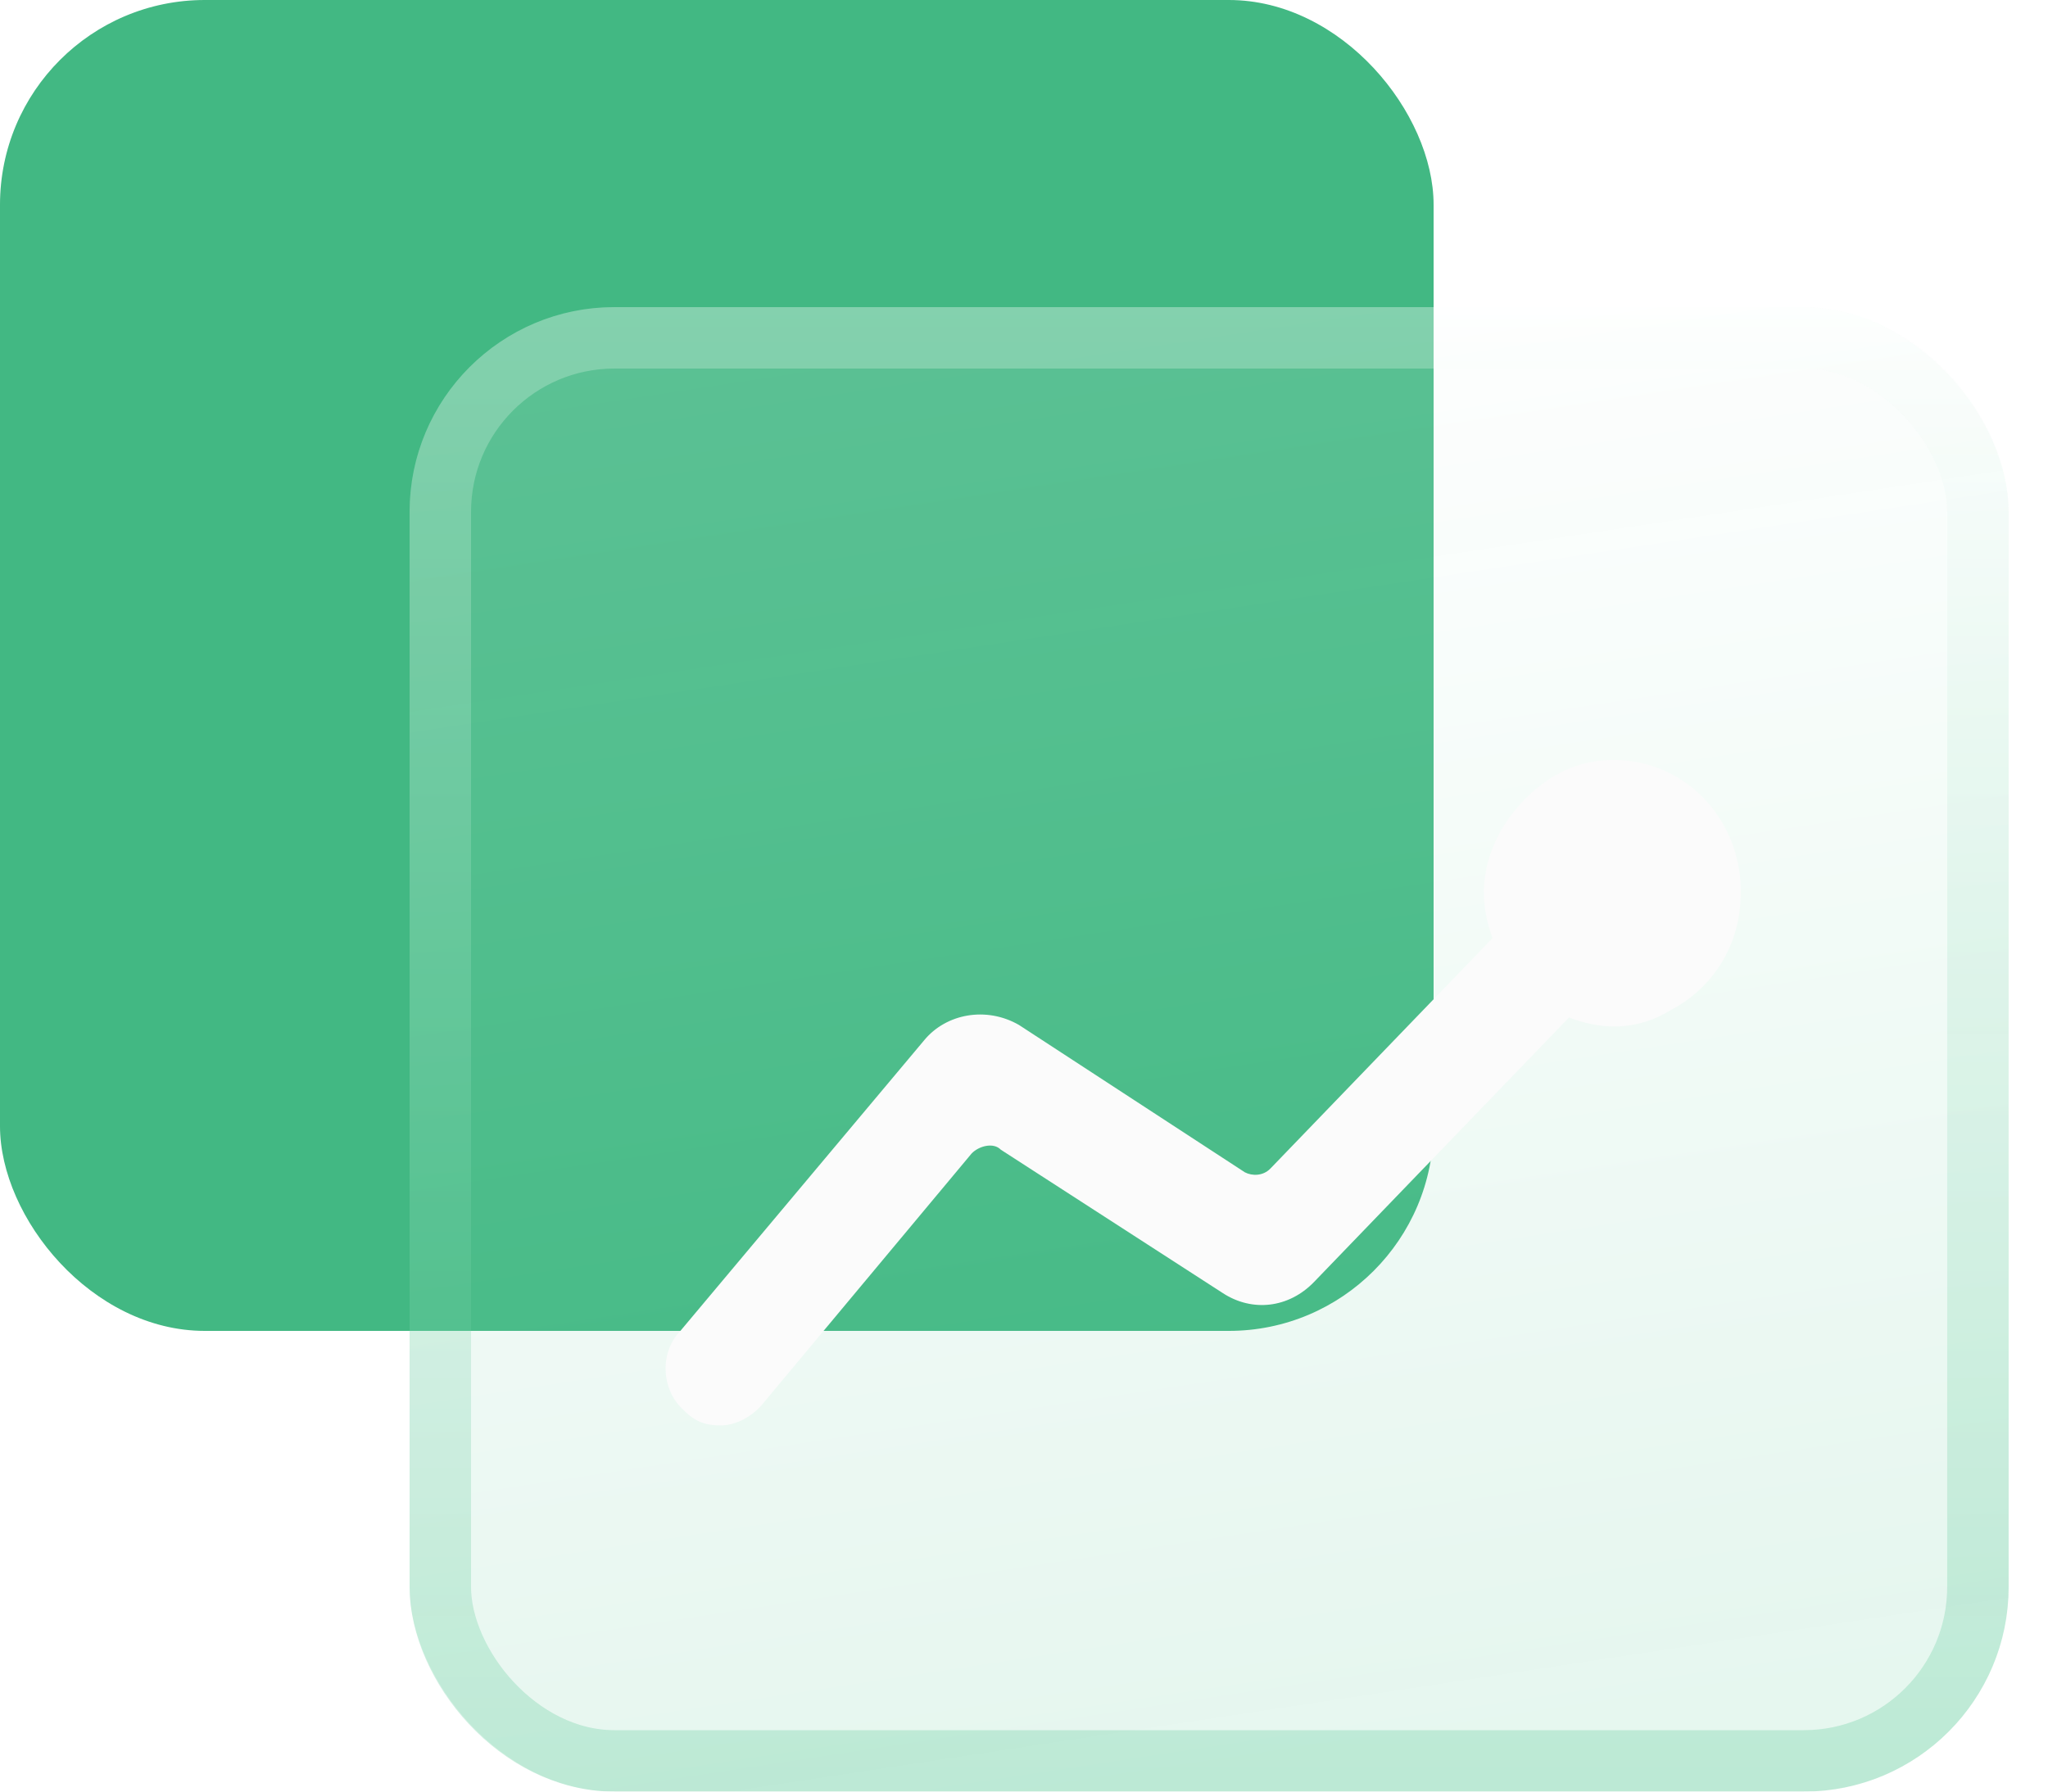
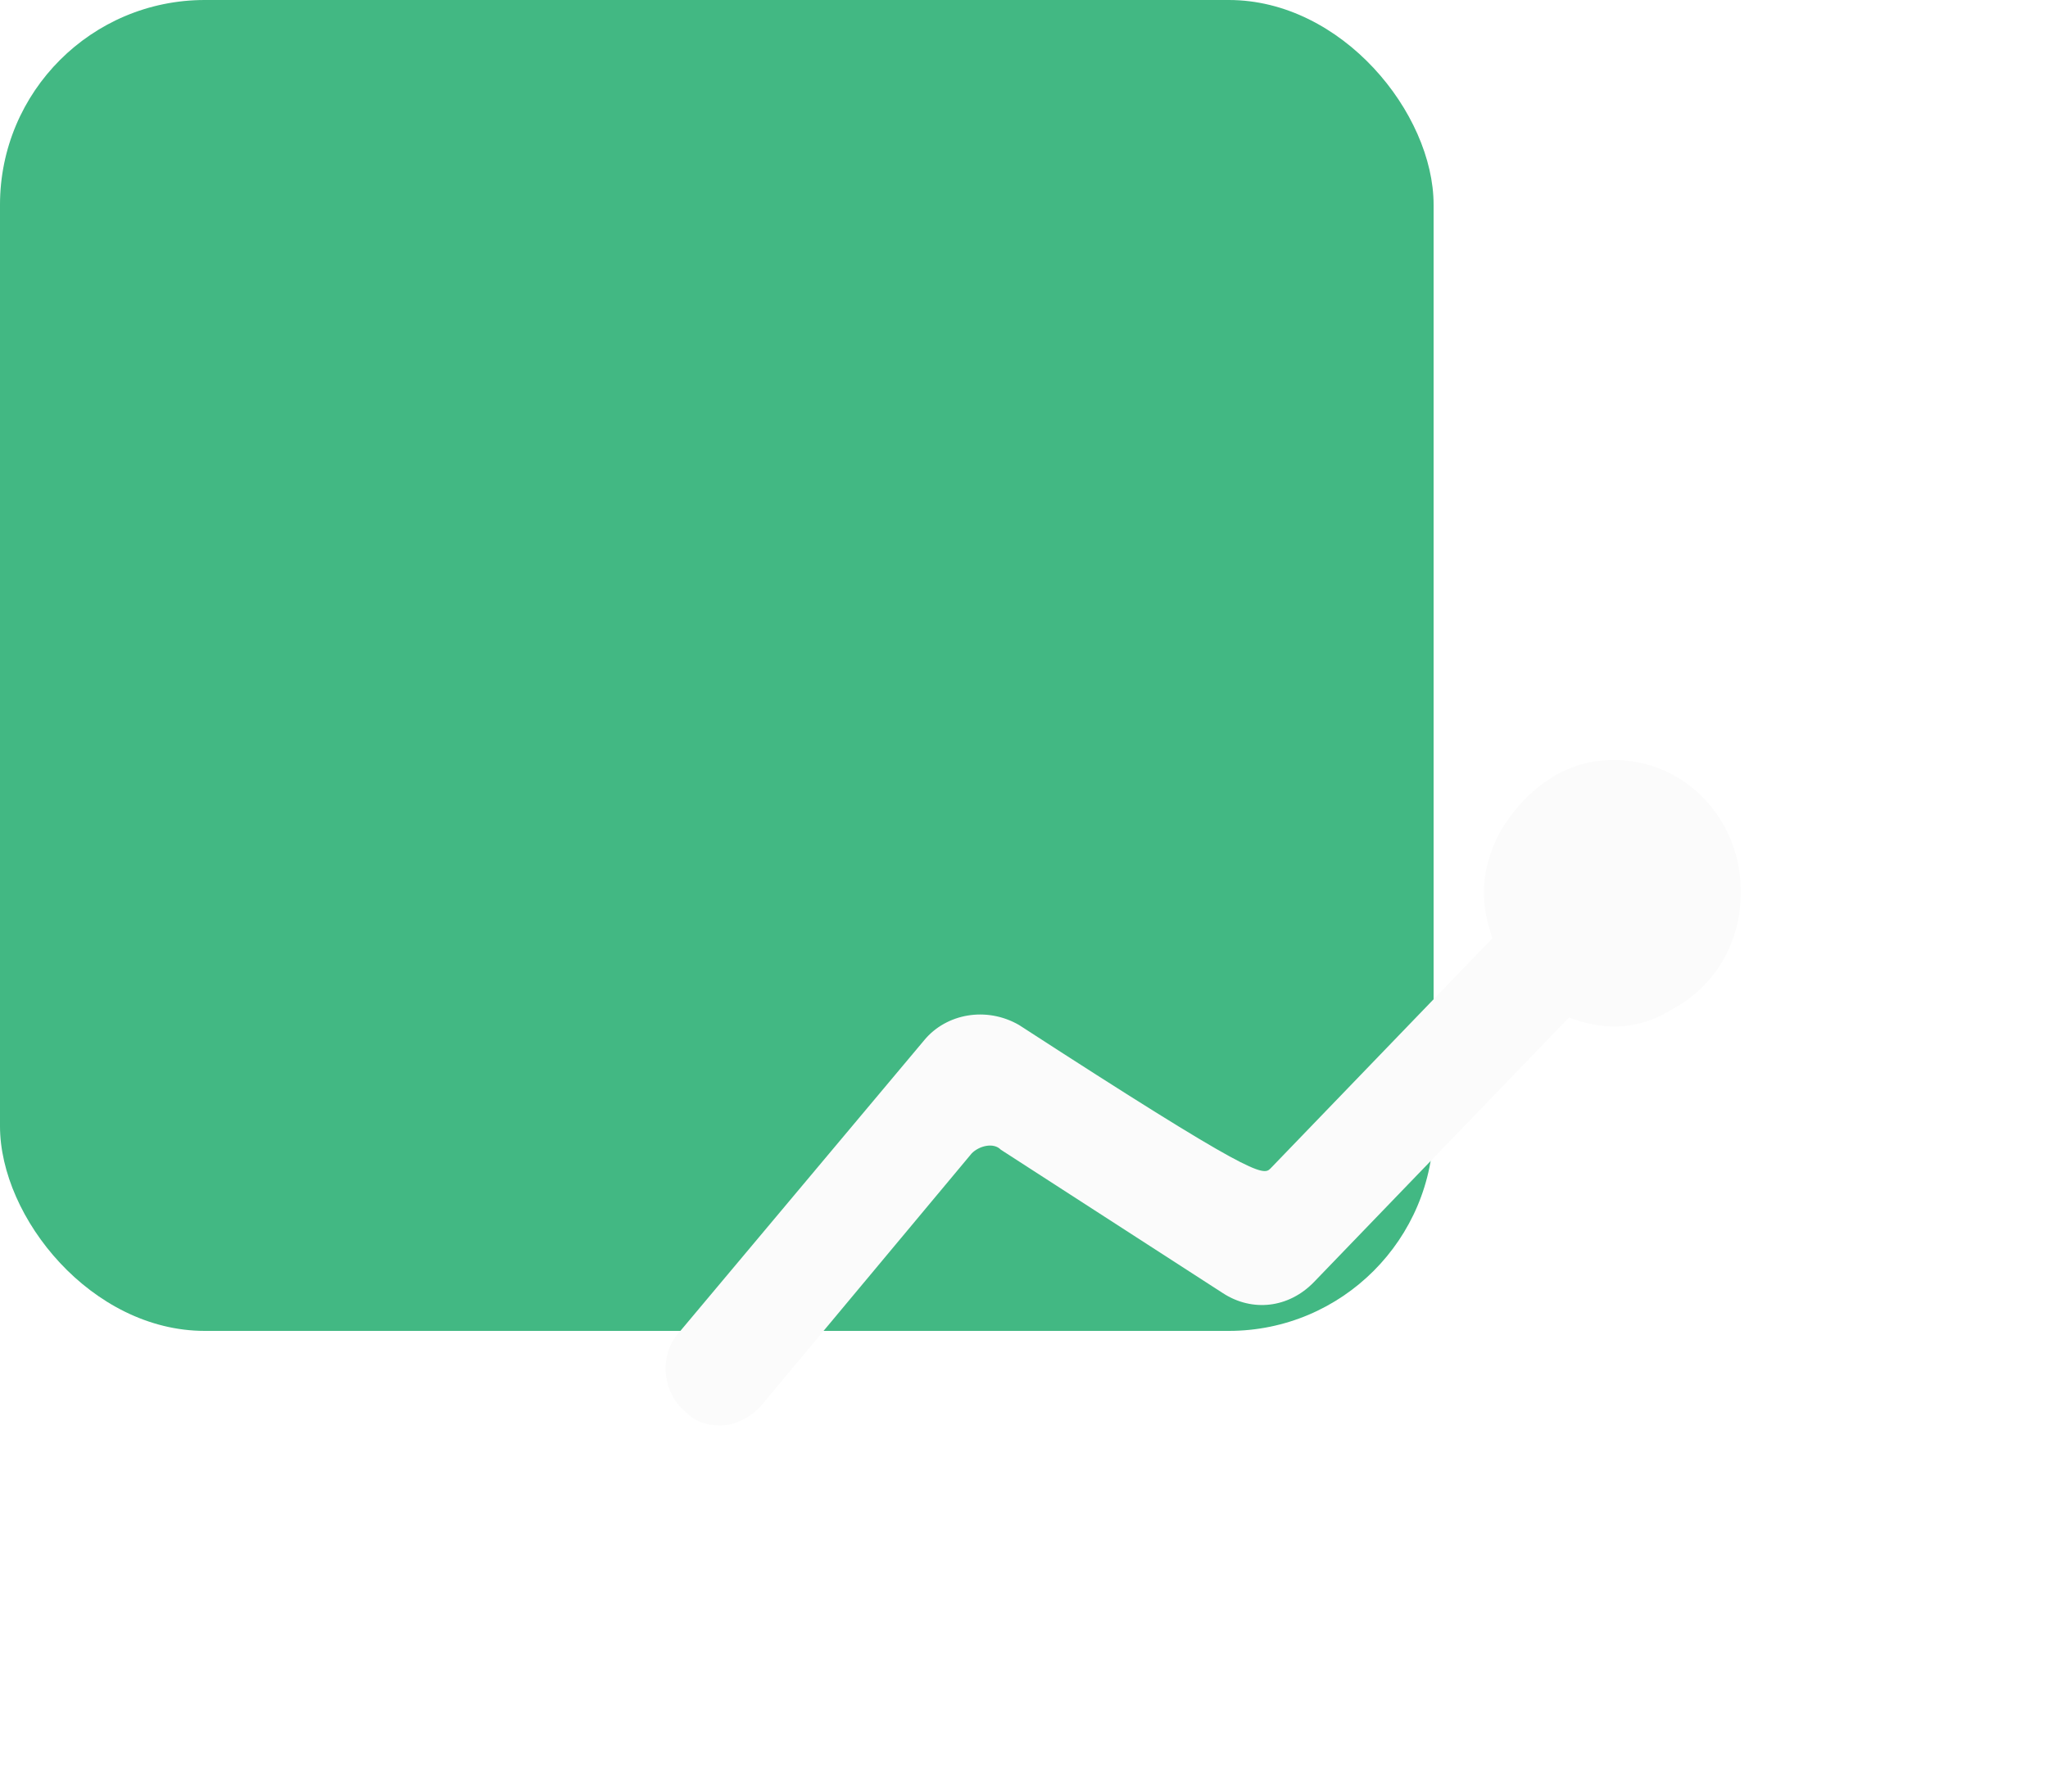
<svg xmlns="http://www.w3.org/2000/svg" width="40" height="35" viewBox="0 0 40 35" fill="none">
  <g id="Group 352">
    <rect id="Rectangle 353" width="28" height="26" rx="4" fill="#42B883" />
    <g id="Rectangle 354" filter="url(#filter0_b_3231_894)">
-       <rect x="8" y="6" width="31.231" height="29" rx="4" fill="url(#paint0_linear_3231_894)" fill-opacity="0.53" />
-       <rect x="8.6" y="6.6" width="30.031" height="27.8" rx="3.4" stroke="url(#paint1_linear_3231_894)" stroke-width="1.2" />
-     </g>
+       </g>
    <g id="Vector" filter="url(#filter1_d_3231_894)">
-       <path d="M32.638 18.882C31.926 19.325 31.215 19.251 30.645 19.03L25.666 24.196C25.168 24.712 24.456 24.786 23.887 24.417L19.547 21.613C19.405 21.465 19.12 21.539 18.978 21.686L14.852 26.631C14.639 26.852 14.354 27 14.069 27C13.785 27 13.571 26.926 13.358 26.705C12.931 26.336 12.86 25.598 13.287 25.155L18.053 19.472C18.48 18.956 19.263 18.808 19.903 19.177L24.314 22.055C24.456 22.129 24.669 22.129 24.812 21.982L29.151 17.48C28.938 16.889 28.867 16.225 29.294 15.413C29.721 14.675 30.432 14.085 31.286 14.011C32.851 13.864 34.132 15.192 33.989 16.816C33.918 17.775 33.349 18.513 32.638 18.882Z" fill="#FBFBFB" />
+       <path d="M32.638 18.882C31.926 19.325 31.215 19.251 30.645 19.03L25.666 24.196C25.168 24.712 24.456 24.786 23.887 24.417L19.547 21.613C19.405 21.465 19.12 21.539 18.978 21.686L14.852 26.631C14.639 26.852 14.354 27 14.069 27C13.785 27 13.571 26.926 13.358 26.705C12.931 26.336 12.86 25.598 13.287 25.155L18.053 19.472C18.48 18.956 19.263 18.808 19.903 19.177C24.456 22.129 24.669 22.129 24.812 21.982L29.151 17.48C28.938 16.889 28.867 16.225 29.294 15.413C29.721 14.675 30.432 14.085 31.286 14.011C32.851 13.864 34.132 15.192 33.989 16.816C33.918 17.775 33.349 18.513 32.638 18.882Z" fill="#FBFBFB" />
    </g>
  </g>
  <defs>
    <filter id="filter0_b_3231_894" x="4" y="2" width="39.231" height="37" filterUnits="userSpaceOnUse" color-interpolation-filters="sRGB">
      <feFlood flood-opacity="0" result="BackgroundImageFix" />
      <feGaussianBlur in="BackgroundImageFix" stdDeviation="2" />
      <feComposite in2="SourceAlpha" operator="in" result="effect1_backgroundBlur_3231_894" />
      <feBlend mode="normal" in="SourceGraphic" in2="effect1_backgroundBlur_3231_894" result="shape" />
    </filter>
    <filter id="filter1_d_3231_894" x="11.306" y="13.153" width="24.388" height="16.388" filterUnits="userSpaceOnUse" color-interpolation-filters="sRGB">
      <feFlood flood-opacity="0" result="BackgroundImageFix" />
      <feColorMatrix in="SourceAlpha" type="matrix" values="0 0 0 0 0 0 0 0 0 0 0 0 0 0 0 0 0 0 127 0" result="hardAlpha" />
      <feOffset dy="0.847" />
      <feGaussianBlur stdDeviation="0.847" />
      <feComposite in2="hardAlpha" operator="out" />
      <feColorMatrix type="matrix" values="0 0 0 0 0.081 0 0 0 0 0.396 0 0 0 0 0.254 0 0 0 0.33 0" />
      <feBlend mode="normal" in2="BackgroundImageFix" result="effect1_dropShadow_3231_894" />
      <feBlend mode="normal" in="SourceGraphic" in2="effect1_dropShadow_3231_894" result="shape" />
    </filter>
    <linearGradient id="paint0_linear_3231_894" x1="18.557" y1="6" x2="22.97" y2="35.098" gradientUnits="userSpaceOnUse">
      <stop stop-color="white" stop-opacity="0.25" />
      <stop offset="1" stop-color="#35BC7F" stop-opacity="0.24" />
    </linearGradient>
    <linearGradient id="paint1_linear_3231_894" x1="23.615" y1="6" x2="23.615" y2="35" gradientUnits="userSpaceOnUse">
      <stop stop-color="white" stop-opacity="0.25" />
      <stop offset="1" stop-color="#35BC7F" stop-opacity="0.24" />
    </linearGradient>
  </defs>
</svg>